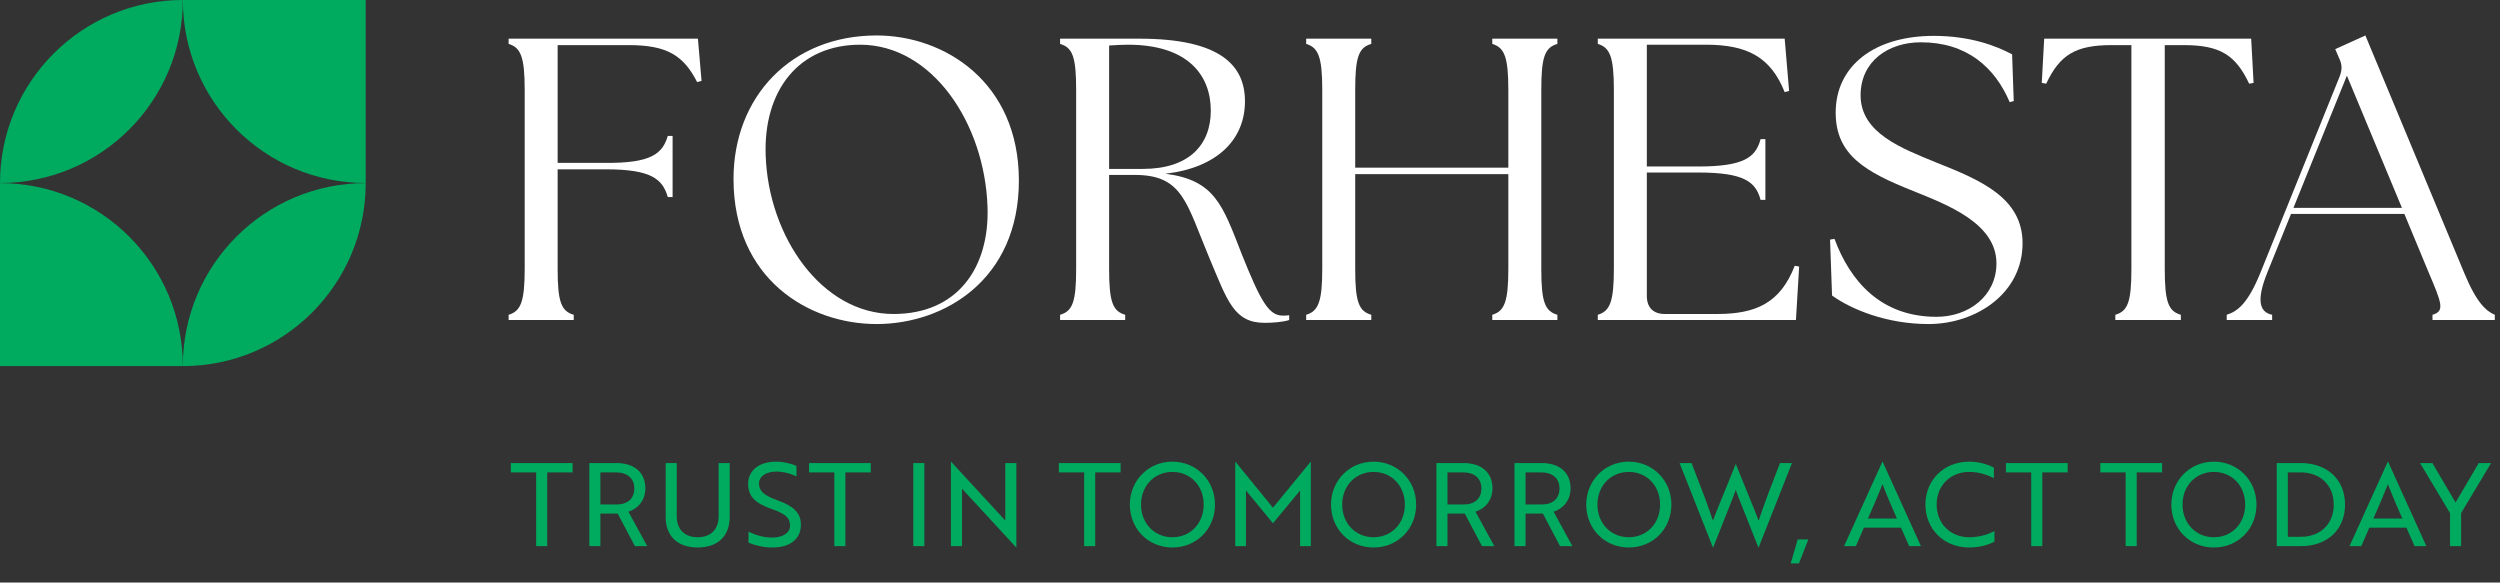
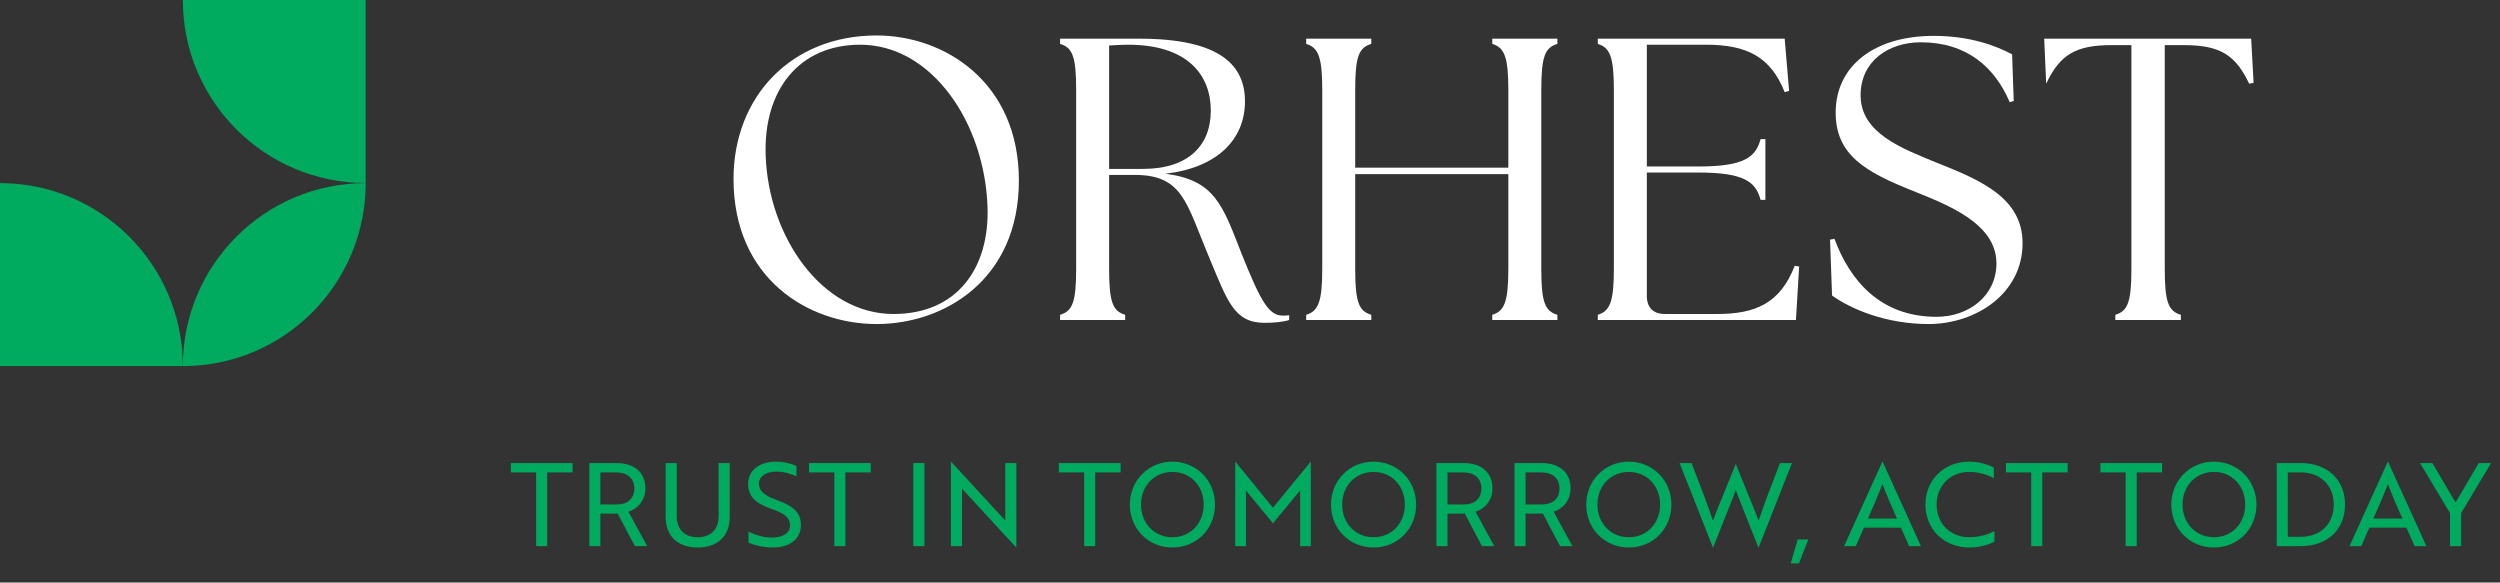
<svg xmlns="http://www.w3.org/2000/svg" width="206" height="48" viewBox="0 0 206 48" fill="none">
  <rect x="0" y="0" width="206" height="48" fill="#333333" stroke="none" />
-   <path d="M183.481 26.37V25.939C184.409 25.641 185.237 24.979 186.263 22.462L192.788 6.3C193.019 5.704 192.986 5.274 192.721 4.744L192.423 4.048L194.907 2.922L203.054 22.495C204.081 24.979 204.876 25.641 205.571 25.939V26.37H200.438V25.939C201.464 25.641 201.2 24.979 200.14 22.495L198.12 17.627H188.78L186.826 22.462C185.965 24.615 186.098 25.708 187.224 25.939V26.37H183.481ZM188.979 17.13H197.921L193.384 6.234L188.979 17.13Z" fill="white" />
-   <path d="M174.303 26.37V25.939C175.329 25.641 175.627 24.88 175.627 22.164V3.717H174.005C171.024 3.717 169.732 4.512 168.606 6.897L168.242 6.83L168.441 3.187H185.497L185.695 6.83L185.331 6.897C184.205 4.512 182.913 3.717 179.933 3.717H178.376V22.164C178.376 24.88 178.674 25.641 179.701 25.939V26.37H174.303Z" fill="white" />
+   <path d="M174.303 26.37V25.939C175.329 25.641 175.627 24.88 175.627 22.164V3.717H174.005C171.024 3.717 169.732 4.512 168.606 6.897L168.441 3.187H185.497L185.695 6.83L185.331 6.897C184.205 4.512 182.913 3.717 179.933 3.717H178.376V22.164C178.376 24.88 178.674 25.641 179.701 25.939V26.37H174.303Z" fill="white" />
  <path d="M158.91 26.701C155.432 26.701 152.518 25.476 150.961 24.35L150.796 19.746L151.16 19.68C152.452 23.157 154.969 26.105 159.572 26.105C162.222 26.105 164.507 24.383 164.507 21.7C164.507 18.389 160.433 16.865 157.651 15.739C153.743 14.182 151.26 12.792 151.26 9.281C151.26 5.406 154.472 2.956 159.34 2.956C162.354 2.956 164.507 3.784 165.798 4.479L165.931 8.321L165.6 8.42C164.374 5.539 162.056 3.485 158.281 3.485C155.598 3.485 153.313 5.042 153.313 7.857C153.313 10.97 156.724 12.229 159.539 13.388C163.215 14.845 166.659 16.302 166.659 20.044C166.659 24.184 162.818 26.701 158.91 26.701Z" fill="white" />
  <path d="M131.658 26.37V25.939C132.652 25.641 132.983 24.88 132.983 22.164V7.393C132.983 4.678 132.652 3.916 131.658 3.618V3.187H147.058L147.422 7.493L147.058 7.592C145.899 4.678 143.945 3.684 140.567 3.684H135.699V13.719H139.938C143.713 13.719 144.674 12.957 145.071 11.467H145.468V16.468H145.071C144.674 14.977 143.713 14.216 139.938 14.216H135.699V24.383C135.699 25.343 136.228 25.873 137.189 25.873H141.494C144.674 25.873 146.694 24.979 147.886 21.899L148.25 21.965L147.985 26.37H131.658Z" fill="white" />
  <path d="M107.629 26.37V25.939C108.622 25.641 108.954 24.88 108.954 22.164V7.393C108.954 4.678 108.622 3.916 107.629 3.618V3.187H112.994V3.618C111.967 3.916 111.669 4.678 111.669 7.393V13.818H124.287V7.393C124.287 4.678 123.956 3.916 122.963 3.618V3.187H128.328V3.618C127.301 3.916 127.003 4.678 127.003 7.393V22.164C127.003 24.88 127.301 25.641 128.328 25.939V26.37H122.963V25.939C123.956 25.641 124.287 24.88 124.287 22.164V14.348H111.669V22.164C111.669 24.88 111.967 25.641 112.994 25.939V26.37H107.629Z" fill="white" />
  <path d="M104.208 26.602C101.658 26.602 101.128 24.747 99.671 21.303C97.75 16.733 97.485 14.414 93.51 14.414H91.391V22.164C91.391 24.88 91.689 25.641 92.716 25.939V26.37H87.351V25.939C88.377 25.641 88.675 24.88 88.675 22.164V7.393C88.675 4.678 88.377 3.916 87.351 3.618V3.187H93.875C100.598 3.187 102.585 5.406 102.585 8.354C102.585 11.467 100.333 13.818 96.028 14.315C100.101 14.845 100.73 16.865 102.32 20.939C103.91 24.913 104.572 26.006 105.698 26.006C105.897 26.006 106.062 26.006 106.228 25.973V26.37C105.731 26.536 104.87 26.602 104.208 26.602ZM91.391 13.918H94.173C97.981 13.918 99.77 11.931 99.77 9.116C99.77 6.168 97.849 3.684 92.948 3.684C92.451 3.684 91.921 3.717 91.391 3.75V13.918Z" fill="white" />
  <path d="M72.232 26.701C66.602 26.701 60.442 22.959 60.442 14.746C60.442 7.956 65.211 2.922 72.232 2.922C77.829 2.922 83.956 6.764 83.956 14.878C83.956 23.058 77.796 26.701 72.232 26.701ZM63.092 12.825C63.324 19.481 67.695 25.873 73.623 25.873C78.922 25.873 81.538 22.032 81.373 17.064C81.141 10.142 76.803 3.684 70.874 3.684C65.841 3.684 62.893 7.426 63.092 12.825Z" fill="white" />
-   <path d="M41.91 26.37V25.939C42.904 25.641 43.235 24.88 43.235 22.164V7.393C43.235 4.678 42.904 3.916 41.91 3.618V3.187H57.509L57.807 6.665L57.443 6.764C56.316 4.545 54.925 3.717 51.812 3.717H45.95V13.421H49.892C53.667 13.454 54.594 12.659 55.025 11.202H55.422V16.236H55.025C54.594 14.746 53.667 13.951 49.892 13.951H45.95V22.164C45.95 24.88 46.249 25.641 47.275 25.939V26.37H41.91Z" fill="white" />
  <path d="M15.066 30.166H0V15.087C8.319 15.087 15.066 21.84 15.066 30.166Z" fill="#00AA5F" />
-   <path d="M15.066 0C15.066 8.334 8.319 15.079 0 15.079C0 6.76 6.747 0 15.066 0Z" fill="#00AA5F" />
  <path d="M30.133 0V15.079C21.814 15.079 15.066 8.326 15.066 0H30.133Z" fill="#00AA5F" />
  <path d="M30.133 15.087C30.133 23.421 23.386 30.166 15.066 30.166C15.066 21.832 21.814 15.087 30.133 15.087Z" fill="#00AA5F" />
  <path d="M47.182 38.924H45.09V45H44.178V38.924H42.095V38.154H47.182V38.924ZM48.558 38.154H50.774C52.276 38.154 53.179 38.934 53.179 40.246C53.179 41.273 52.514 41.938 51.782 42.166L53.332 45H52.314L50.897 42.319H49.471V45H48.558V38.154ZM50.745 38.924H49.471V41.567H50.821C51.725 41.567 52.267 41.073 52.267 40.246C52.267 39.419 51.696 38.924 50.745 38.924ZM60.128 38.154V42.604C60.128 44.173 59.139 45.114 57.485 45.114C55.84 45.114 54.851 44.173 54.851 42.604V38.154H55.764V42.537C55.764 43.621 56.41 44.268 57.485 44.268C58.569 44.268 59.215 43.621 59.215 42.537V38.154H60.128ZM63.654 45.114C62.865 45.114 62.133 44.914 61.677 44.715V43.811C62.162 44.049 62.865 44.296 63.607 44.296C64.463 44.296 65.1 43.944 65.1 43.317C65.1 42.68 64.729 42.338 63.578 41.938C62.266 41.482 61.648 40.921 61.648 39.875C61.648 38.715 62.618 38.04 63.93 38.04C64.615 38.04 65.252 38.22 65.632 38.392V39.257C65.252 39.057 64.596 38.858 63.978 38.858C63.132 38.858 62.542 39.238 62.542 39.846C62.542 40.407 62.875 40.807 64.044 41.216C65.357 41.691 65.994 42.224 65.994 43.25C65.994 44.42 65.09 45.114 63.654 45.114ZM71.752 38.924H69.66V45H68.748V38.924H66.665V38.154H71.752V38.924ZM76.168 45H75.255V38.154H76.168V45ZM83.748 45.114H83.738L79.488 40.502L79.269 40.265V45H78.356V38.04H78.366L82.616 42.651L82.835 42.889V38.154H83.748V45.114ZM92.339 38.924H90.247V45H89.334V38.924H87.252V38.154H92.339V38.924ZM93.099 41.577C93.099 39.599 94.62 38.04 96.608 38.04C98.566 38.04 100.116 39.571 100.116 41.577C100.116 43.583 98.595 45.114 96.608 45.114C94.62 45.114 93.099 43.583 93.099 41.577ZM94.021 41.577C94.021 43.127 95.124 44.268 96.608 44.268C98.091 44.268 99.184 43.127 99.184 41.577C99.184 40.027 98.091 38.886 96.608 38.886C95.124 38.886 94.021 40.027 94.021 41.577ZM104.893 43.117L102.849 40.636L102.668 40.417V45H101.784V38.04H101.794L104.893 41.834L108.003 38.04H108.012V45H107.128V40.417L106.947 40.636L104.893 43.117ZM109.674 41.577C109.674 39.599 111.195 38.04 113.183 38.04C115.141 38.04 116.691 39.571 116.691 41.577C116.691 43.583 115.17 45.114 113.183 45.114C111.195 45.114 109.674 43.583 109.674 41.577ZM110.596 41.577C110.596 43.127 111.699 44.268 113.183 44.268C114.666 44.268 115.76 43.127 115.76 41.577C115.76 40.027 114.666 38.886 113.183 38.886C111.699 38.886 110.596 40.027 110.596 41.577ZM118.359 38.154H120.575C122.077 38.154 122.98 38.934 122.98 40.246C122.98 41.273 122.315 41.938 121.583 42.166L123.132 45H122.115L120.698 42.319H119.272V45H118.359V38.154ZM120.546 38.924H119.272V41.567H120.622C121.525 41.567 122.067 41.073 122.067 40.246C122.067 39.419 121.497 38.924 120.546 38.924ZM124.794 38.154H127.01C128.512 38.154 129.415 38.934 129.415 40.246C129.415 41.273 128.75 41.938 128.018 42.166L129.567 45H128.55L127.133 42.319H125.707V45H124.794V38.154ZM126.981 38.924H125.707V41.567H127.057C127.961 41.567 128.502 41.073 128.502 40.246C128.502 39.419 127.932 38.924 126.981 38.924ZM130.706 41.577C130.706 39.599 132.228 38.04 134.215 38.04C136.174 38.04 137.724 39.571 137.724 41.577C137.724 43.583 136.202 45.114 134.215 45.114C132.228 45.114 130.706 43.583 130.706 41.577ZM131.629 41.577C131.629 43.127 132.732 44.268 134.215 44.268C135.698 44.268 136.792 43.127 136.792 41.577C136.792 40.027 135.698 38.886 134.215 38.886C132.732 38.886 131.629 40.027 131.629 41.577ZM138.397 38.154H139.386L140.48 41.016C140.746 41.71 140.974 42.404 141.145 42.908C141.326 42.404 141.573 41.805 141.858 41.111L143.019 38.249H143.038L144.198 41.111C144.483 41.805 144.73 42.404 144.911 42.908C145.082 42.404 145.31 41.71 145.576 41.016L146.67 38.154H147.659L144.911 45.114H144.892L143.418 41.396C143.285 41.063 143.133 40.693 143.028 40.369C142.914 40.693 142.762 41.073 142.638 41.396L141.164 45.114H141.145L138.397 38.154ZM149.007 44.449L148.237 46.426H147.552L148.132 44.449H149.007ZM151.952 45L155.109 38.04H155.128L158.285 45H157.315L156.64 43.479H153.588L152.922 45H151.952ZM153.921 42.727H156.307C155.841 41.681 155.489 40.864 155.119 39.894C154.738 40.864 154.386 41.681 153.921 42.727ZM164.295 38.534V39.399C163.848 39.171 163.135 38.886 162.26 38.886C160.701 38.886 159.579 40.027 159.579 41.577C159.579 43.127 160.701 44.268 162.26 44.268C163.182 44.268 163.895 43.992 164.342 43.764V44.629C164.114 44.762 163.344 45.114 162.26 45.114C160.187 45.114 158.656 43.612 158.656 41.577C158.656 39.542 160.187 38.04 162.26 38.04C163.296 38.04 164.067 38.401 164.295 38.534ZM170.376 38.924H168.284V45H167.371V38.924H165.289V38.154H170.376V38.924ZM178.157 38.924H176.065V45H175.153V38.924H173.07V38.154H178.157V38.924ZM178.918 41.577C178.918 39.599 180.439 38.04 182.426 38.04C184.385 38.04 185.935 39.571 185.935 41.577C185.935 43.583 184.414 45.114 182.426 45.114C180.439 45.114 178.918 43.583 178.918 41.577ZM179.84 41.577C179.84 43.127 180.943 44.268 182.426 44.268C183.91 44.268 185.003 43.127 185.003 41.577C185.003 40.027 183.91 38.886 182.426 38.886C180.943 38.886 179.84 40.027 179.84 41.577ZM189.609 45H187.603V38.154H189.571C191.768 38.154 193.232 39.523 193.232 41.577C193.232 43.631 191.787 45 189.609 45ZM189.562 38.924H188.516V44.23H189.6C191.216 44.23 192.3 43.165 192.3 41.577C192.3 39.989 191.207 38.924 189.562 38.924ZM193.599 45L196.756 38.04H196.775L199.932 45H198.962L198.287 43.479H195.234L194.569 45H193.599ZM195.567 42.727H197.954C197.488 41.681 197.136 40.864 196.765 39.894C196.385 40.864 196.033 41.681 195.567 42.727ZM199.411 38.154H200.428L202.339 41.406L204.25 38.154H205.268L202.796 42.281V45H201.883V42.281L199.411 38.154Z" fill="#00AA5F" />
</svg>